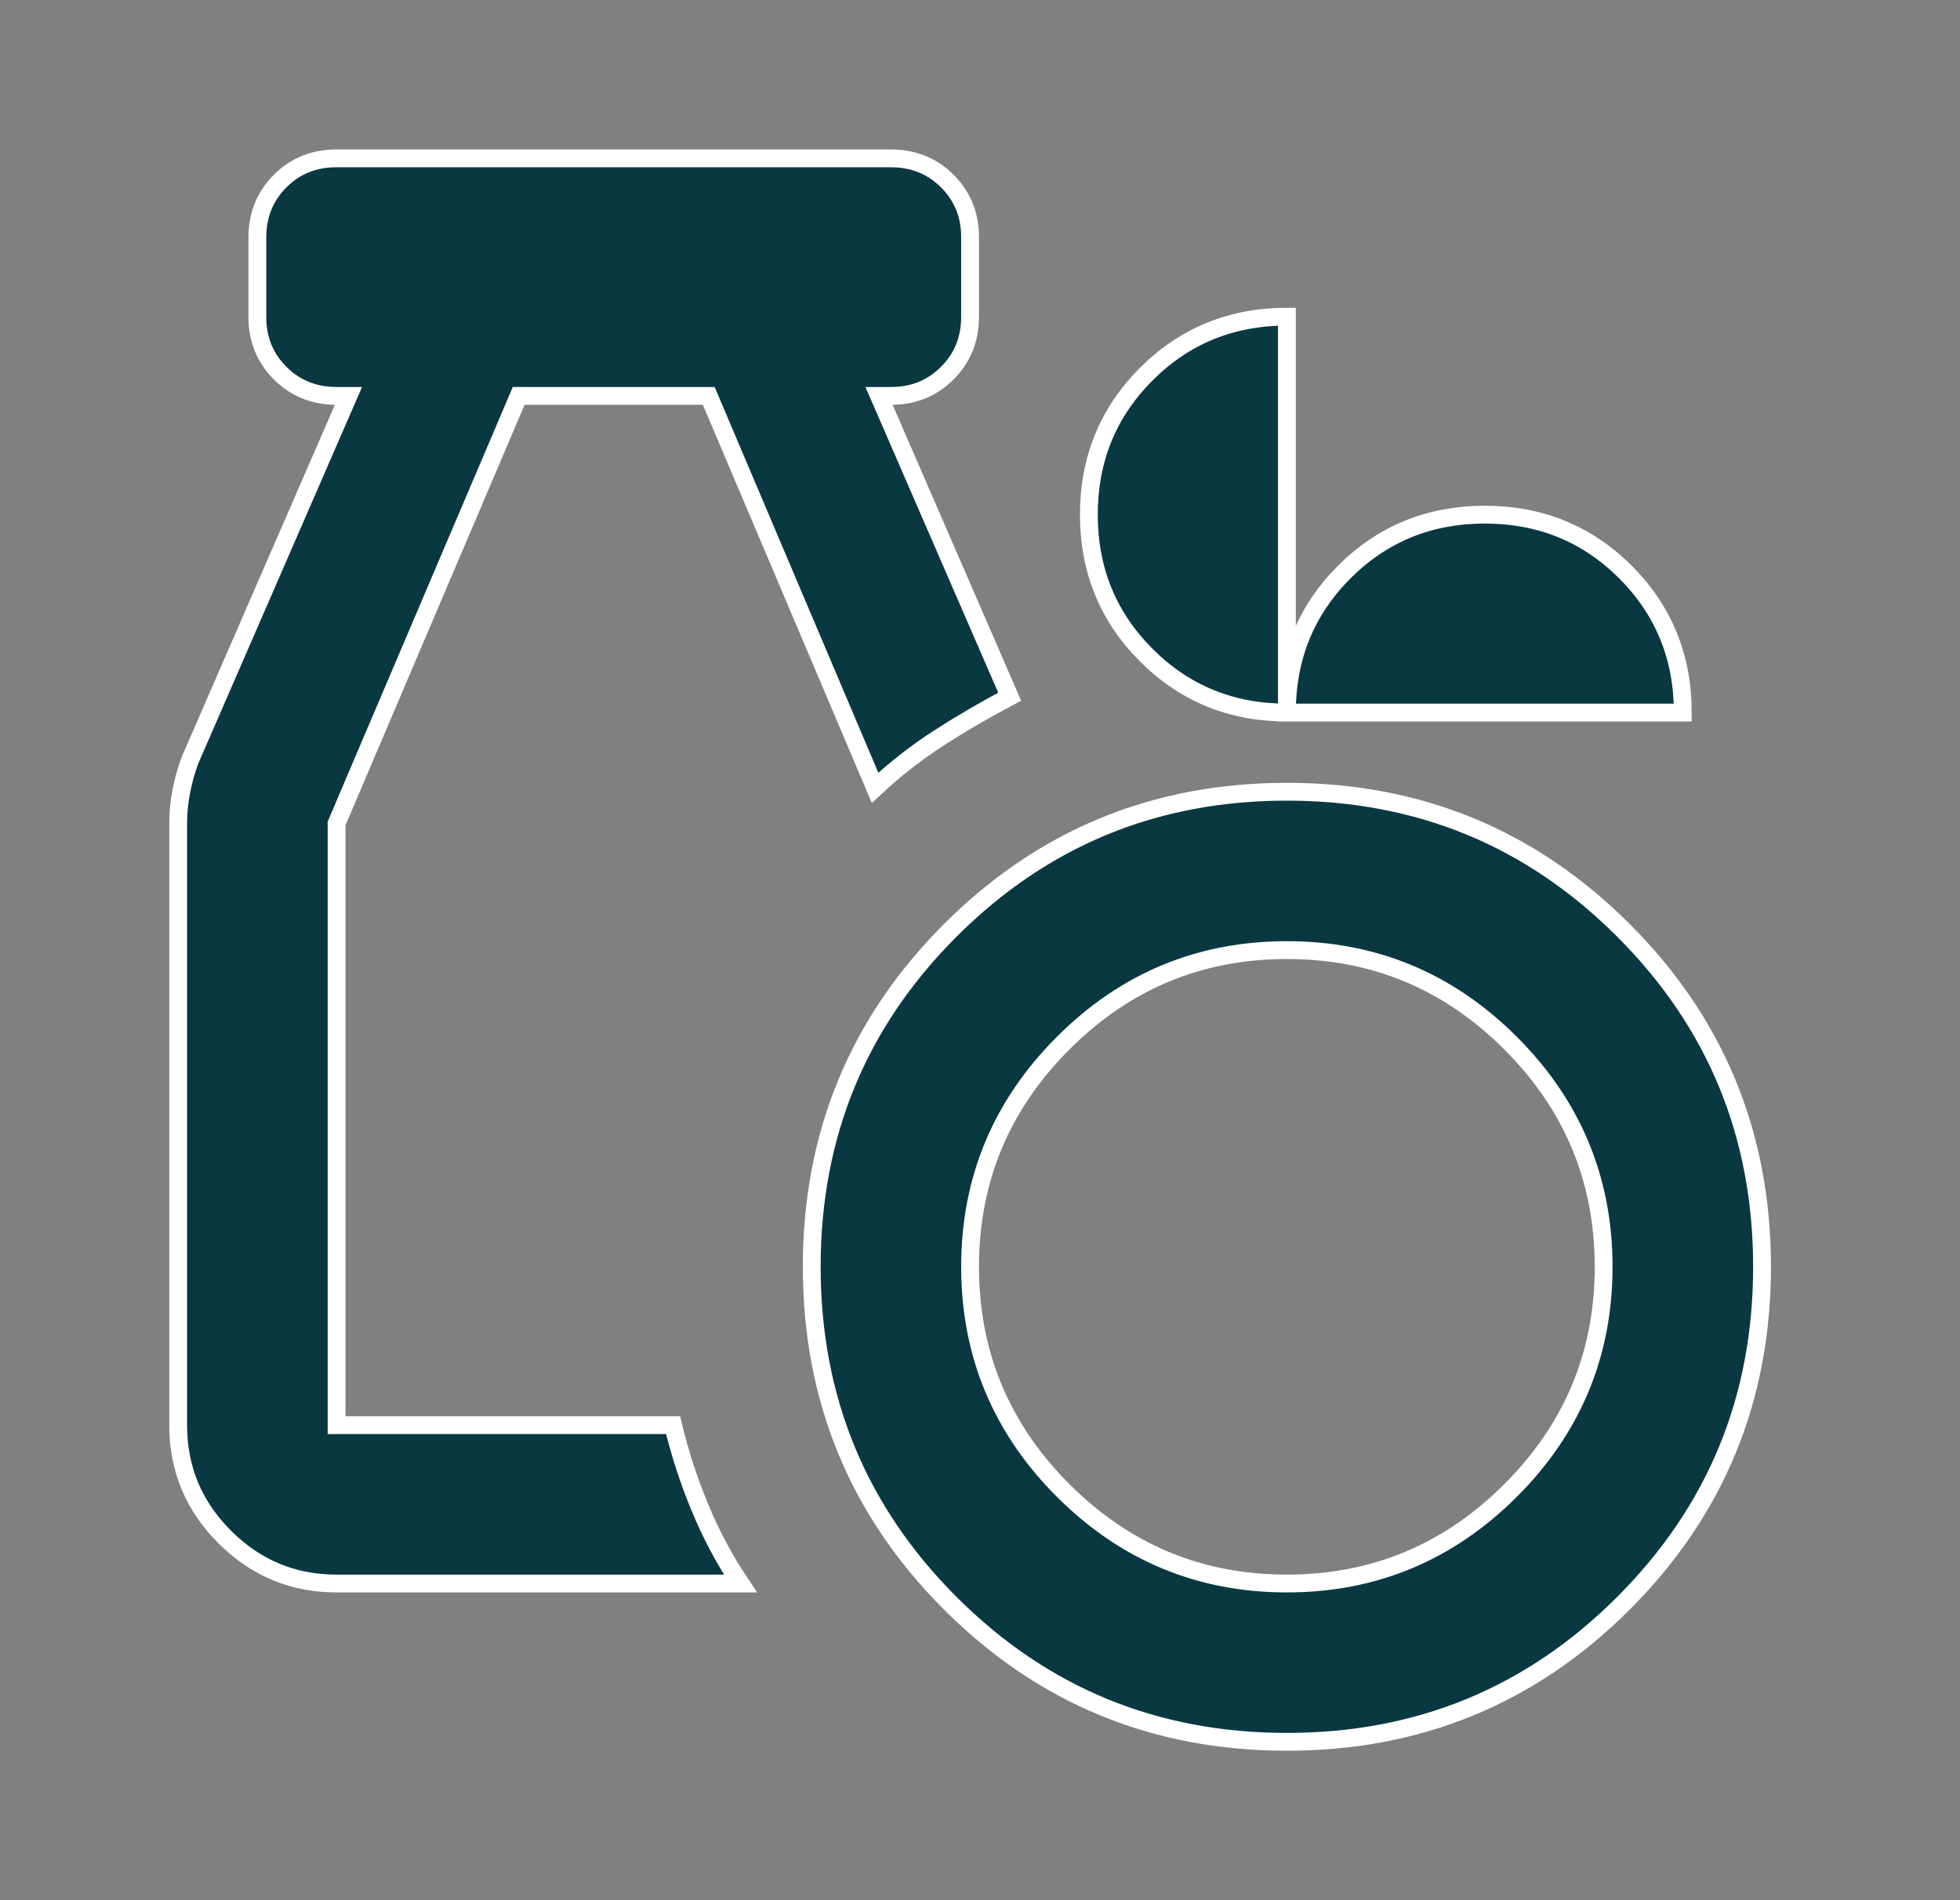
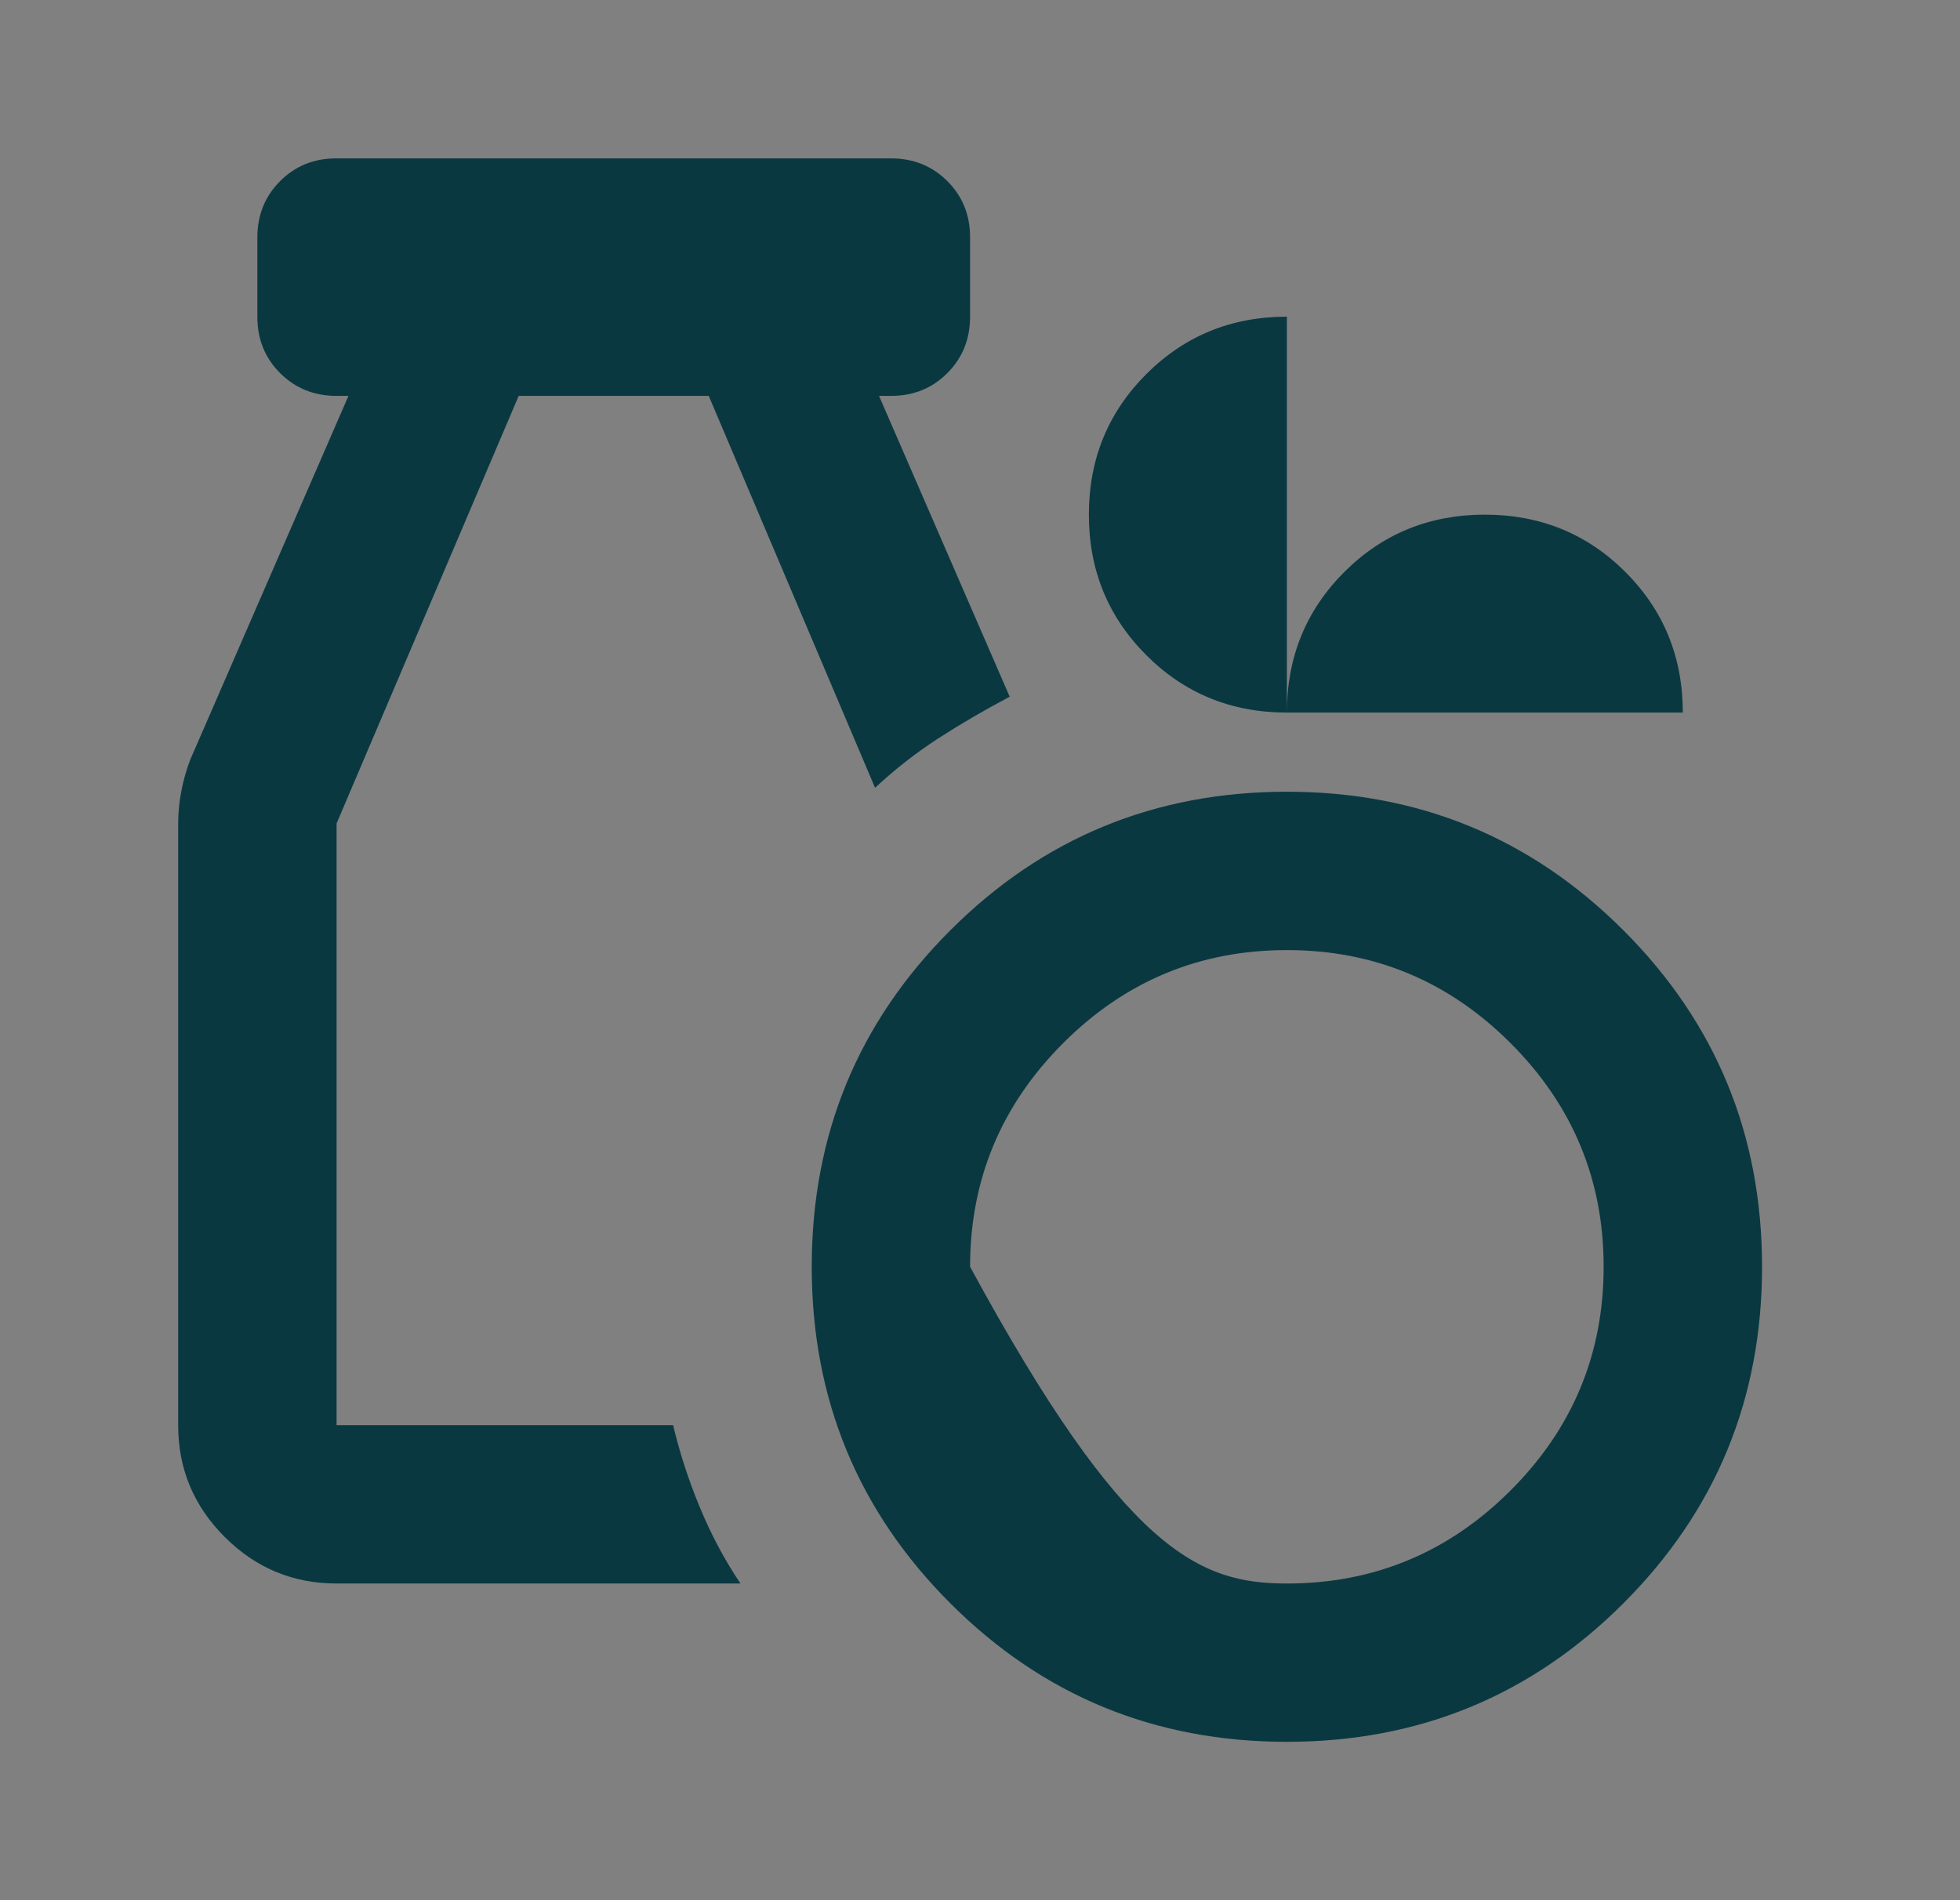
<svg xmlns="http://www.w3.org/2000/svg" width="33" height="32" viewBox="0 0 33 32" fill="none">
  <rect x="0" y="0" width="33" height="32" fill="#808080" stroke="none" />
-   <path d="M21.667 29.333C19.444 29.333 17.556 28.556 16 27C14.444 25.444 13.667 23.556 13.667 21.333C13.667 19.111 14.444 17.222 16 15.667C17.556 14.111 19.444 13.333 21.667 13.333C23.889 13.333 25.778 14.111 27.333 15.667C28.889 17.222 29.667 19.111 29.667 21.333C29.667 23.556 28.889 25.444 27.333 27C25.778 28.556 23.889 29.333 21.667 29.333ZM21.667 26.667C23.133 26.667 24.389 26.144 25.433 25.1C26.478 24.056 27 22.8 27 21.333C27 19.867 26.478 18.611 25.433 17.567C24.389 16.522 23.133 16 21.667 16C20.2 16 18.944 16.522 17.9 17.567C16.856 18.611 16.333 19.867 16.333 21.333C16.333 22.8 16.856 24.056 17.9 25.1C18.944 26.144 20.2 26.667 21.667 26.667ZM5.667 26.667C4.933 26.667 4.305 26.405 3.783 25.883C3.26 25.36 2.999 24.732 3 24V13.867C3 13.689 3.017 13.511 3.051 13.333C3.084 13.156 3.134 12.978 3.2 12.8L5.867 6.667H5.667C5.289 6.667 4.972 6.539 4.716 6.283C4.46 6.027 4.332 5.71 4.333 5.333V4C4.333 3.622 4.461 3.305 4.717 3.049C4.973 2.793 5.29 2.666 5.667 2.667H15C15.378 2.667 15.695 2.795 15.951 3.051C16.207 3.307 16.334 3.623 16.333 4V5.333C16.333 5.711 16.205 6.028 15.949 6.284C15.693 6.54 15.377 6.668 15 6.667H14.8L17 11.733C16.578 11.956 16.178 12.189 15.8 12.433C15.422 12.678 15.067 12.956 14.733 13.267L11.933 6.667H8.733L5.667 13.867V24H11.333C11.444 24.467 11.594 24.928 11.783 25.384C11.971 25.84 12.199 26.268 12.467 26.667H5.667ZM21.667 12C20.733 12 19.944 11.678 19.3 11.033C18.656 10.389 18.333 9.6 18.333 8.667C18.333 7.733 18.656 6.944 19.3 6.3C19.944 5.656 20.733 5.333 21.667 5.333V12C21.667 11.067 21.989 10.278 22.633 9.633C23.278 8.989 24.067 8.667 25 8.667C25.933 8.667 26.722 8.989 27.367 9.633C28.011 10.278 28.333 11.067 28.333 12H21.667Z" fill="#0A3841" />
-   <path d="M21.667 12C20.733 12 19.944 11.678 19.3 11.033C18.656 10.389 18.333 9.6 18.333 8.667C18.333 7.733 18.656 6.944 19.3 6.3C19.944 5.656 20.733 5.333 21.667 5.333V12ZM21.667 12C21.667 11.067 21.989 10.278 22.633 9.633C23.278 8.989 24.067 8.667 25 8.667C25.933 8.667 26.722 8.989 27.367 9.633C28.011 10.278 28.333 11.067 28.333 12H21.667ZM21.667 29.333C19.444 29.333 17.556 28.556 16 27C14.444 25.444 13.667 23.556 13.667 21.333C13.667 19.111 14.444 17.222 16 15.667C17.556 14.111 19.444 13.333 21.667 13.333C23.889 13.333 25.778 14.111 27.333 15.667C28.889 17.222 29.667 19.111 29.667 21.333C29.667 23.556 28.889 25.444 27.333 27C25.778 28.556 23.889 29.333 21.667 29.333ZM21.667 26.667C23.133 26.667 24.389 26.144 25.433 25.1C26.478 24.056 27 22.8 27 21.333C27 19.867 26.478 18.611 25.433 17.567C24.389 16.522 23.133 16 21.667 16C20.2 16 18.944 16.522 17.9 17.567C16.856 18.611 16.333 19.867 16.333 21.333C16.333 22.8 16.856 24.056 17.9 25.1C18.944 26.144 20.2 26.667 21.667 26.667ZM5.667 26.667C4.933 26.667 4.305 26.405 3.783 25.883C3.26 25.36 2.999 24.732 3 24V13.867C3 13.689 3.017 13.511 3.051 13.333C3.084 13.156 3.134 12.978 3.2 12.8L5.867 6.667H5.667C5.289 6.667 4.972 6.539 4.716 6.283C4.46 6.027 4.332 5.71 4.333 5.333V4C4.333 3.622 4.461 3.305 4.717 3.049C4.973 2.793 5.29 2.666 5.667 2.667H15C15.378 2.667 15.695 2.795 15.951 3.051C16.207 3.307 16.334 3.623 16.333 4V5.333C16.333 5.711 16.205 6.028 15.949 6.284C15.693 6.54 15.377 6.668 15 6.667H14.8L17 11.733C16.578 11.956 16.178 12.189 15.8 12.433C15.422 12.678 15.067 12.956 14.733 13.267L11.933 6.667H8.733L5.667 13.867V24H11.333C11.444 24.467 11.594 24.928 11.783 25.384C11.971 25.84 12.199 26.268 12.467 26.667H5.667Z" stroke="white" stroke-width="0.3" />
+   <path d="M21.667 29.333C19.444 29.333 17.556 28.556 16 27C14.444 25.444 13.667 23.556 13.667 21.333C13.667 19.111 14.444 17.222 16 15.667C17.556 14.111 19.444 13.333 21.667 13.333C23.889 13.333 25.778 14.111 27.333 15.667C28.889 17.222 29.667 19.111 29.667 21.333C29.667 23.556 28.889 25.444 27.333 27C25.778 28.556 23.889 29.333 21.667 29.333ZM21.667 26.667C23.133 26.667 24.389 26.144 25.433 25.1C26.478 24.056 27 22.8 27 21.333C27 19.867 26.478 18.611 25.433 17.567C24.389 16.522 23.133 16 21.667 16C20.2 16 18.944 16.522 17.9 17.567C16.856 18.611 16.333 19.867 16.333 21.333C18.944 26.144 20.2 26.667 21.667 26.667ZM5.667 26.667C4.933 26.667 4.305 26.405 3.783 25.883C3.26 25.36 2.999 24.732 3 24V13.867C3 13.689 3.017 13.511 3.051 13.333C3.084 13.156 3.134 12.978 3.2 12.8L5.867 6.667H5.667C5.289 6.667 4.972 6.539 4.716 6.283C4.46 6.027 4.332 5.71 4.333 5.333V4C4.333 3.622 4.461 3.305 4.717 3.049C4.973 2.793 5.29 2.666 5.667 2.667H15C15.378 2.667 15.695 2.795 15.951 3.051C16.207 3.307 16.334 3.623 16.333 4V5.333C16.333 5.711 16.205 6.028 15.949 6.284C15.693 6.54 15.377 6.668 15 6.667H14.8L17 11.733C16.578 11.956 16.178 12.189 15.8 12.433C15.422 12.678 15.067 12.956 14.733 13.267L11.933 6.667H8.733L5.667 13.867V24H11.333C11.444 24.467 11.594 24.928 11.783 25.384C11.971 25.84 12.199 26.268 12.467 26.667H5.667ZM21.667 12C20.733 12 19.944 11.678 19.3 11.033C18.656 10.389 18.333 9.6 18.333 8.667C18.333 7.733 18.656 6.944 19.3 6.3C19.944 5.656 20.733 5.333 21.667 5.333V12C21.667 11.067 21.989 10.278 22.633 9.633C23.278 8.989 24.067 8.667 25 8.667C25.933 8.667 26.722 8.989 27.367 9.633C28.011 10.278 28.333 11.067 28.333 12H21.667Z" fill="#0A3841" />
</svg>